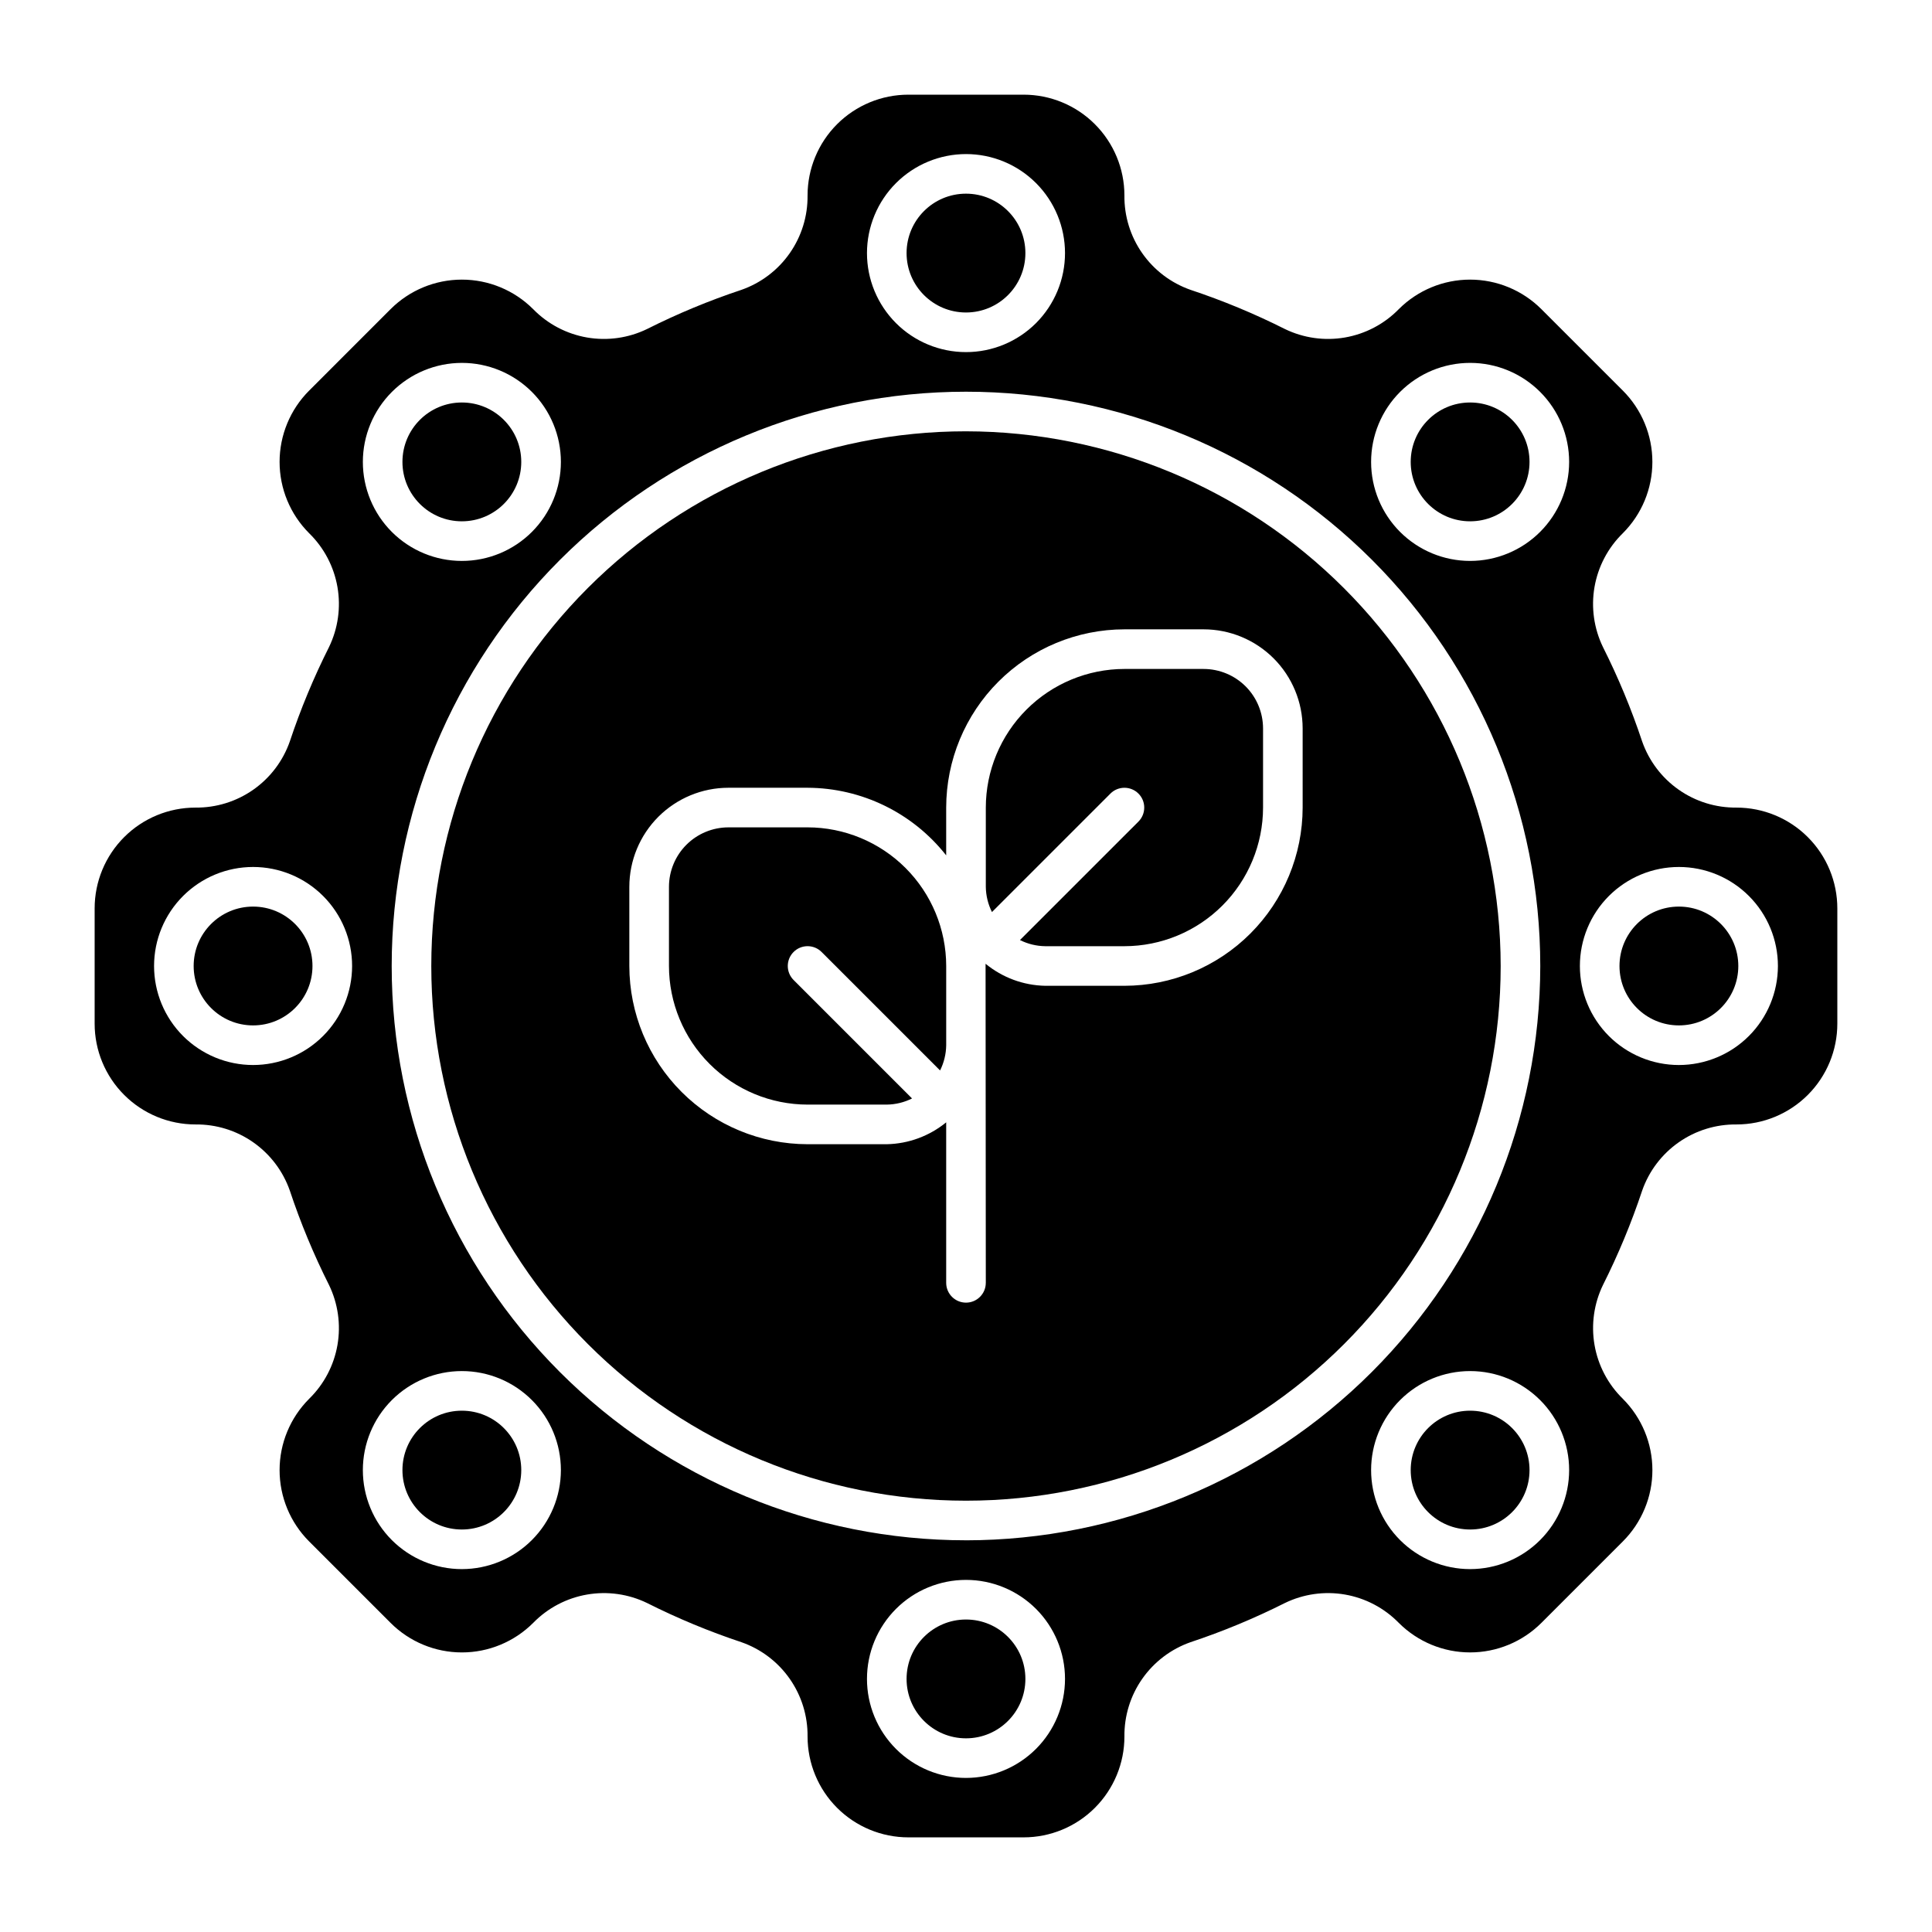
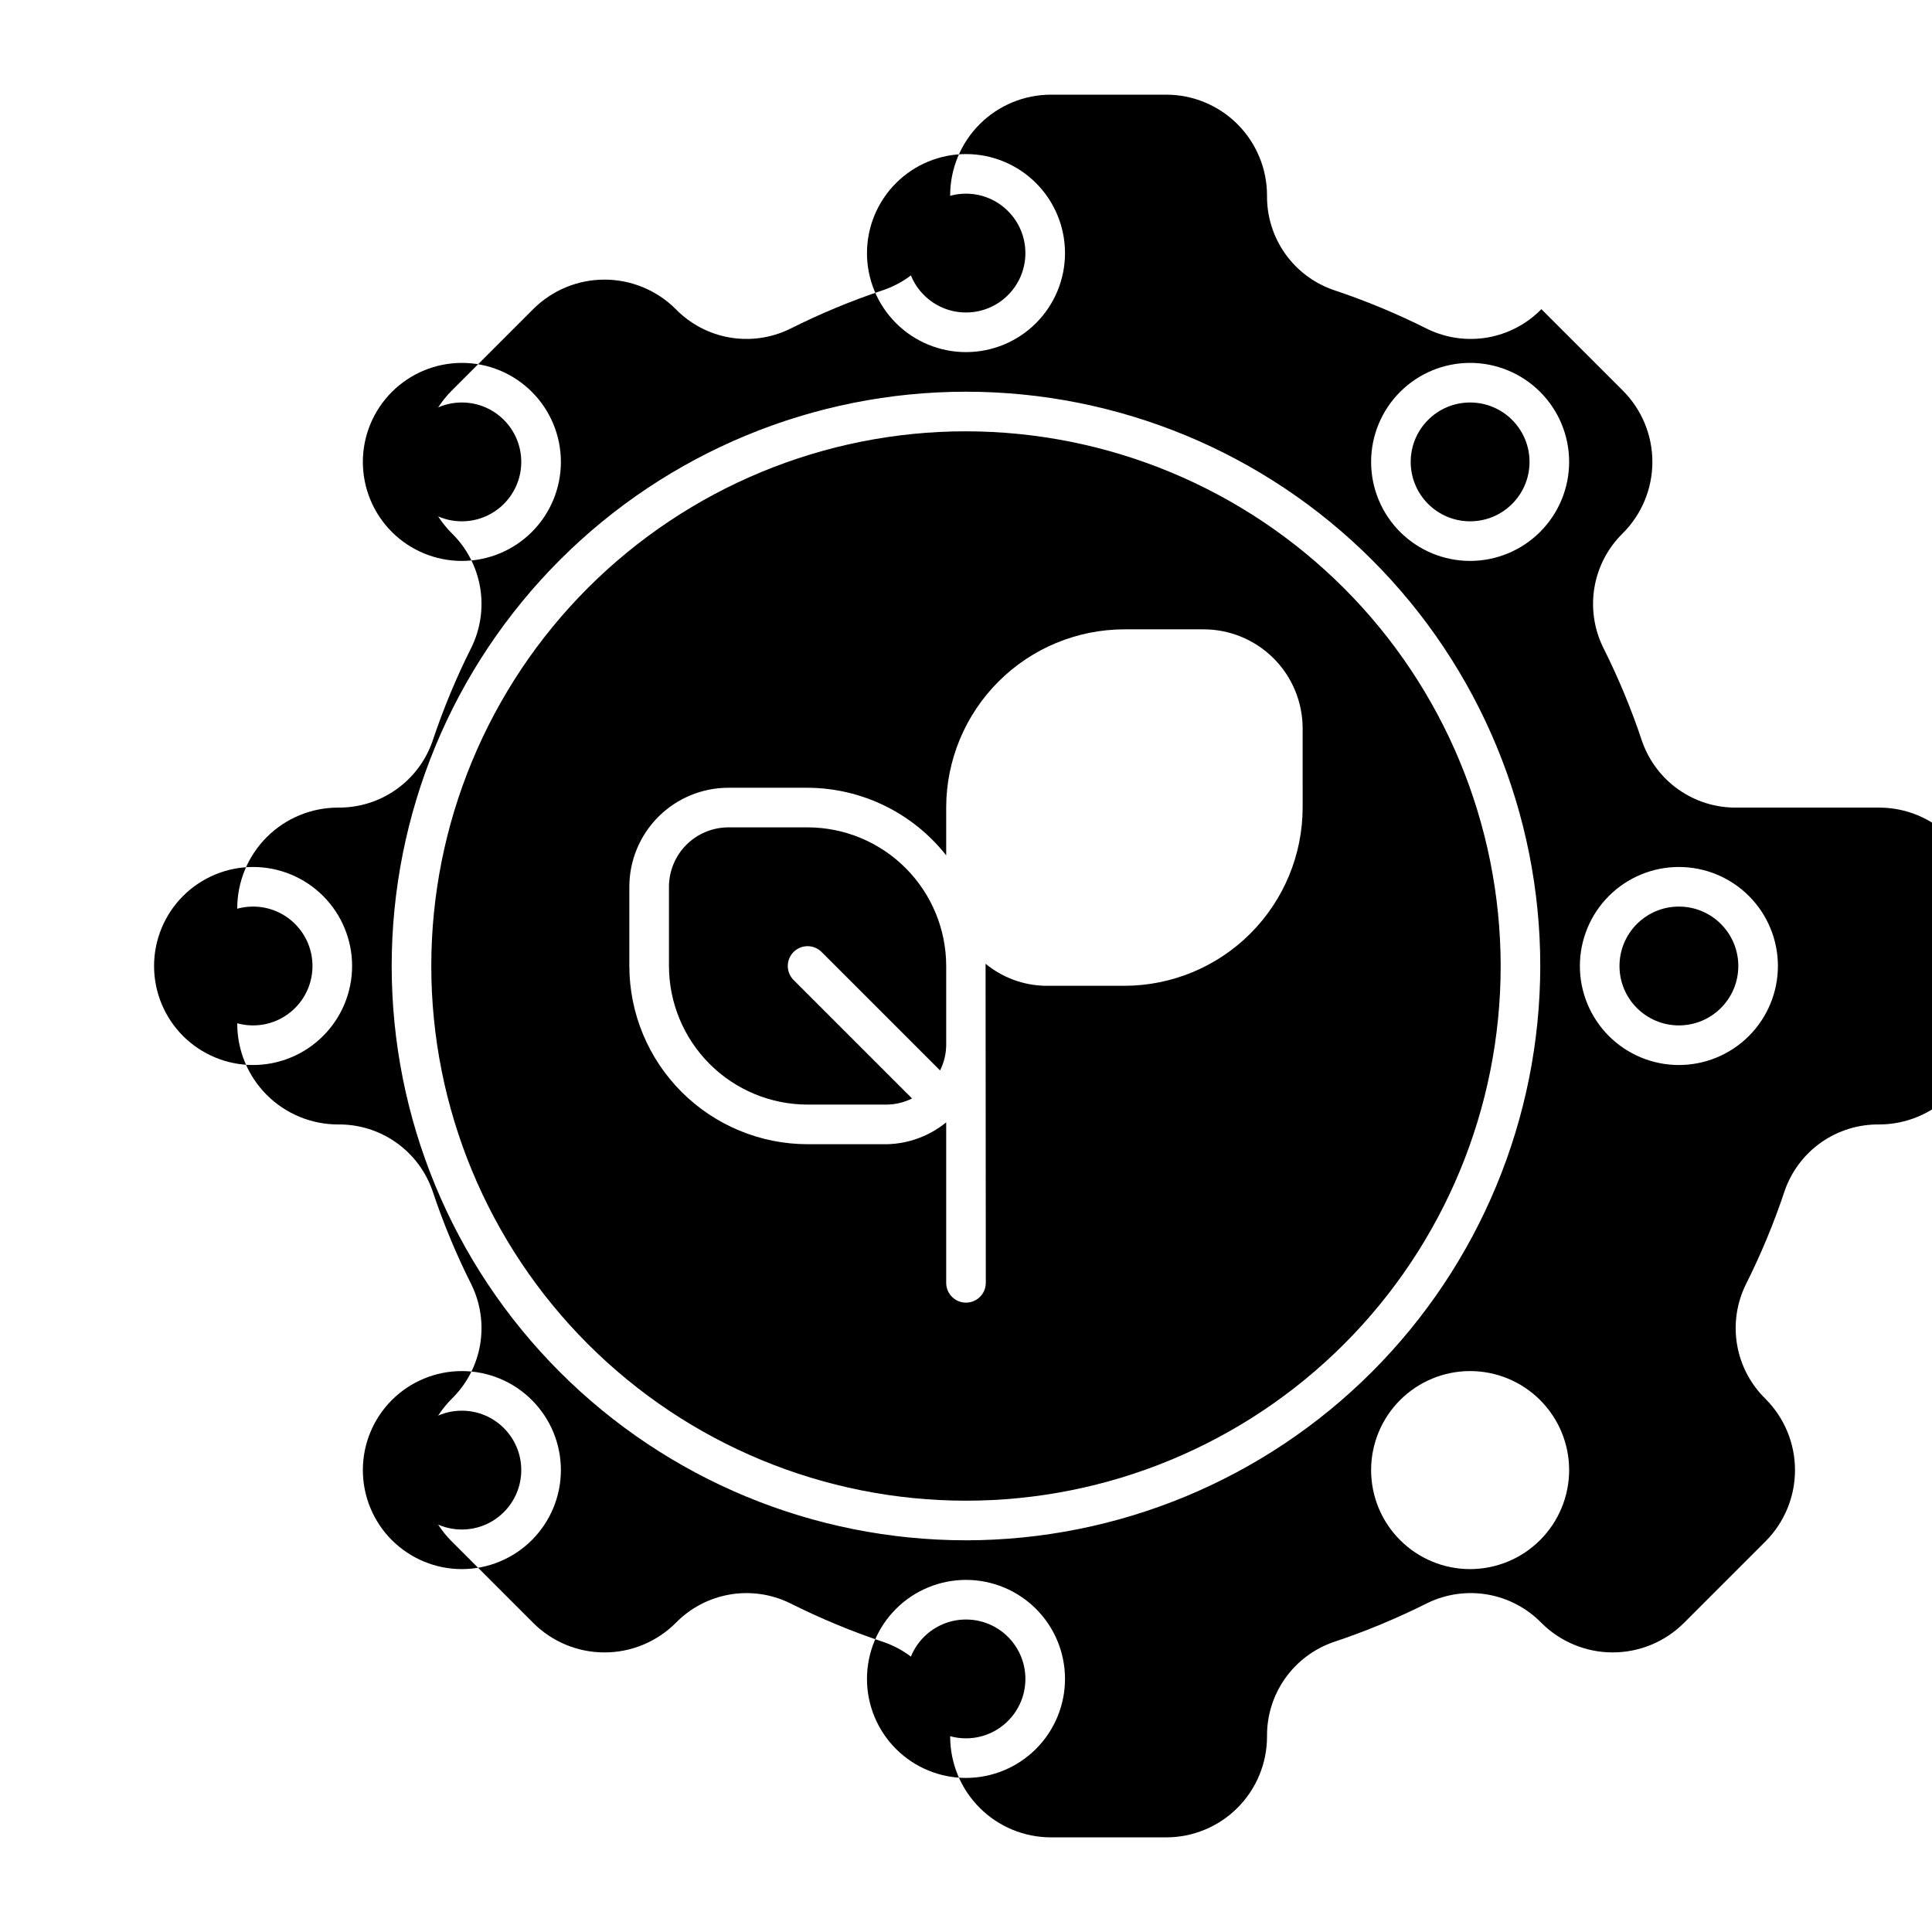
<svg xmlns="http://www.w3.org/2000/svg" fill="#000000" width="800px" height="800px" version="1.1" viewBox="144 144 512 512">
  <g>
    <path d="m415.74 588.93c0 8.695-7.047 15.746-15.742 15.746s-15.746-7.051-15.746-15.746c0-8.695 7.051-15.742 15.746-15.742s15.742 7.047 15.742 15.742" />
    <path d="m400 258.3c-37.582 0-73.621 14.93-100.2 41.504-26.574 26.574-41.504 62.613-41.504 100.2 0 37.578 14.93 73.621 41.504 100.19 26.574 26.574 62.613 41.504 100.2 41.504 37.578 0 73.621-14.93 100.19-41.504 26.574-26.57 41.504-62.613 41.504-100.19-0.043-37.57-14.984-73.586-41.551-100.15-26.562-26.562-62.578-41.508-100.14-41.551zm89.215 99.715c-0.016 12.52-4.996 24.523-13.852 33.379s-20.859 13.836-33.379 13.852h-20.992c-5.777-0.113-11.344-2.172-15.805-5.84 0 0.211 0.062 84.562 0.062 84.562l-0.004-0.004c0 2.898-2.348 5.25-5.246 5.25s-5.25-2.352-5.25-5.25v-42.535c-4.449 3.641-9.992 5.684-15.742 5.801h-20.992c-12.523-0.016-24.527-4.996-33.383-13.852-8.855-8.855-13.836-20.859-13.852-33.379v-20.992c0.008-6.957 2.773-13.629 7.691-18.551 4.922-4.918 11.594-7.684 18.551-7.691h20.992c14.336 0.055 27.867 6.652 36.734 17.918v-12.668c0.016-12.523 4.996-24.527 13.852-33.383 8.855-8.855 20.859-13.836 33.383-13.852h20.992c6.957 0.008 13.625 2.773 18.547 7.691 4.918 4.922 7.684 11.594 7.691 18.551z" />
    <path d="m358.02 363.26h-20.992c-4.176 0.008-8.176 1.668-11.129 4.617-2.949 2.953-4.609 6.953-4.617 11.129v20.992c0.012 9.738 3.887 19.074 10.773 25.961 6.887 6.887 16.223 10.762 25.965 10.773h20.992c2.324-0.031 4.613-0.586 6.691-1.629l-31.395-31.395c-2.051-2.051-2.051-5.375 0-7.422 2.047-2.051 5.371-2.051 7.422 0l31.398 31.398c1.039-2.082 1.594-4.371 1.625-6.695v-20.992c-0.012-9.742-3.887-19.078-10.773-25.965-6.887-6.887-16.223-10.762-25.961-10.773z" />
-     <path d="m462.98 321.28h-20.992c-9.742 0.012-19.078 3.887-25.965 10.773s-10.762 16.223-10.773 25.965v20.992c0.031 2.324 0.586 4.613 1.629 6.695l31.398-31.398h-0.004c2.051-2.051 5.375-2.051 7.426 0 2.047 2.047 2.047 5.371 0 7.422l-31.398 31.395c2.078 1.043 4.367 1.598 6.695 1.629h20.992c9.738-0.012 19.074-3.887 25.961-10.773 6.887-6.887 10.762-16.223 10.773-25.961v-20.992c-0.008-4.176-1.668-8.176-4.617-11.129-2.953-2.949-6.953-4.609-11.125-4.617z" />
    <path d="m282.14 533.59c0 8.695-7.051 15.746-15.746 15.746-8.695 0-15.742-7.051-15.742-15.746 0-8.691 7.047-15.742 15.742-15.742 8.695 0 15.746 7.051 15.746 15.742" />
-     <path d="m549.34 533.59c0 8.695-7.051 15.746-15.746 15.746-8.695 0-15.742-7.051-15.742-15.746 0-8.691 7.047-15.742 15.742-15.742 8.695 0 15.746 7.051 15.746 15.742" />
    <path d="m226.81 400c0 8.695-7.047 15.742-15.742 15.742-8.695 0-15.746-7.047-15.746-15.742s7.051-15.746 15.746-15.746c8.695 0 15.742 7.051 15.742 15.746" />
    <path d="m604.67 400c0 8.695-7.051 15.742-15.746 15.742-8.695 0-15.742-7.047-15.742-15.742s7.047-15.746 15.742-15.746c8.695 0 15.746 7.051 15.746 15.746" />
-     <path d="m604.19 358.02c-5.477 0.059-10.836-1.598-15.32-4.742-4.484-3.144-7.871-7.617-9.684-12.789-2.852-8.57-6.32-16.926-10.379-24.996-2.398-4.941-3.184-10.512-2.246-15.926 0.941-5.41 3.559-10.391 7.481-14.234l0.031-0.031c5.008-5.008 7.824-11.805 7.824-18.891s-2.816-13.883-7.824-18.895l-21.59-21.586c-5.012-5.012-11.809-7.828-18.895-7.828-7.086 0-13.883 2.816-18.895 7.828l-0.031 0.031 0.004-0.004c-3.844 3.926-8.824 6.539-14.238 7.481-5.41 0.938-10.98 0.152-15.922-2.246-8.074-4.059-16.43-7.527-25-10.379-5.172-1.812-9.641-5.199-12.785-9.684-3.144-4.484-4.801-9.844-4.738-15.32 0-7.086-2.816-13.883-7.828-18.895-5.008-5.012-11.805-7.824-18.891-7.824h-30.531c-7.086 0-13.883 2.812-18.895 7.824-5.012 5.012-7.824 11.809-7.824 18.895 0.059 5.477-1.598 10.836-4.742 15.32-3.144 4.488-7.617 7.871-12.785 9.684-8.574 2.852-16.926 6.32-25 10.379-4.941 2.398-10.512 3.184-15.926 2.246-5.41-0.941-10.391-3.555-14.234-7.481l-0.031-0.027c-5.008-5.012-11.805-7.828-18.891-7.828s-13.883 2.816-18.895 7.828l-21.586 21.59c-5.012 5.008-7.828 11.805-7.828 18.891s2.816 13.883 7.828 18.895l0.031 0.031-0.004-0.004c3.926 3.844 6.539 8.824 7.481 14.238 0.938 5.414 0.152 10.984-2.246 15.926-4.059 8.07-7.527 16.422-10.379 24.992-1.809 5.172-5.195 9.645-9.684 12.789-4.484 3.144-9.844 4.801-15.32 4.742-7.086 0-13.883 2.812-18.895 7.824-5.008 5.008-7.824 11.805-7.824 18.891v30.535c0 7.086 2.812 13.883 7.824 18.891 5.012 5.012 11.809 7.828 18.895 7.828 5.477-0.062 10.836 1.594 15.32 4.738 4.488 3.144 7.871 7.617 9.684 12.785 2.852 8.574 6.32 16.93 10.379 25 2.398 4.941 3.184 10.512 2.246 15.926-0.941 5.41-3.555 10.391-7.481 14.234l-0.031 0.031h0.004c-5.012 5.012-7.828 11.805-7.828 18.895 0 7.086 2.816 13.879 7.828 18.891l21.59 21.59c5.008 5.012 11.805 7.828 18.891 7.828s13.883-2.816 18.895-7.828l0.031-0.031-0.004 0.004c3.844-3.926 8.824-6.543 14.238-7.481 5.414-0.941 10.984-0.152 15.926 2.246 8.07 4.059 16.426 7.527 24.996 10.379 5.172 1.809 9.641 5.195 12.785 9.68 3.144 4.488 4.801 9.844 4.742 15.32 0 7.086 2.812 13.883 7.824 18.895 5.012 5.012 11.809 7.824 18.895 7.824h30.531c7.086 0 13.883-2.812 18.891-7.824 5.012-5.012 7.828-11.809 7.828-18.895-0.062-5.477 1.594-10.836 4.738-15.32 3.144-4.484 7.617-7.871 12.785-9.684 8.574-2.852 16.93-6.32 25-10.379 4.941-2.398 10.512-3.184 15.926-2.246 5.41 0.941 10.391 3.559 14.234 7.481l0.031 0.031c5.012 5.008 11.805 7.824 18.895 7.824 7.086 0 13.879-2.816 18.891-7.824l21.59-21.59c5.012-5.012 7.828-11.809 7.828-18.895 0-7.086-2.816-13.883-7.828-18.895l-0.031-0.031h0.004c-3.926-3.844-6.543-8.824-7.481-14.234-0.938-5.41-0.152-10.98 2.246-15.922 4.059-8.074 7.527-16.43 10.379-25 1.809-5.172 5.195-9.641 9.68-12.785 4.488-3.144 9.844-4.801 15.32-4.738 7.086 0 13.883-2.816 18.895-7.828 5.012-5.008 7.824-11.805 7.824-18.891v-30.535c0-7.086-2.812-13.883-7.824-18.891-5.012-5.012-11.809-7.824-18.895-7.824zm-204.19-173.19c6.957 0 13.633 2.766 18.555 7.688 4.918 4.922 7.684 11.594 7.684 18.555 0 6.957-2.766 13.633-7.684 18.555-4.922 4.922-11.598 7.684-18.555 7.684-6.961 0-13.637-2.762-18.555-7.684-4.922-4.922-7.688-11.598-7.688-18.555 0.008-6.957 2.773-13.629 7.691-18.547 4.922-4.922 11.594-7.688 18.551-7.695zm-133.6 55.34c6.961 0 13.633 2.766 18.555 7.688s7.688 11.594 7.688 18.555c0 6.957-2.766 13.633-7.688 18.555-4.922 4.918-11.594 7.684-18.555 7.684-6.961 0-13.633-2.766-18.555-7.684-4.922-4.922-7.684-11.598-7.684-18.555 0.004-6.957 2.773-13.629 7.691-18.547 4.918-4.922 11.59-7.688 18.547-7.695zm-55.328 186.07c-6.961 0-13.633-2.766-18.555-7.684-4.922-4.922-7.688-11.598-7.688-18.555 0-6.961 2.766-13.637 7.688-18.555 4.922-4.922 11.594-7.688 18.555-7.688 6.957 0 13.633 2.766 18.555 7.688 4.922 4.918 7.684 11.594 7.684 18.555-0.004 6.957-2.769 13.625-7.691 18.547-4.918 4.918-11.59 7.688-18.547 7.691zm55.328 133.59c-6.961 0-13.633-2.766-18.555-7.688-4.922-4.918-7.684-11.594-7.684-18.555 0-6.957 2.762-13.633 7.684-18.551 4.922-4.922 11.594-7.688 18.555-7.688 6.961 0 13.633 2.766 18.555 7.688 4.922 4.918 7.688 11.594 7.688 18.551-0.008 6.961-2.773 13.629-7.695 18.551-4.918 4.918-11.59 7.684-18.547 7.691zm133.6 55.34c-6.961 0-13.637-2.766-18.555-7.688-4.922-4.918-7.688-11.594-7.688-18.555 0-6.957 2.766-13.633 7.688-18.555 4.918-4.918 11.594-7.684 18.555-7.684 6.957 0 13.633 2.766 18.555 7.684 4.918 4.922 7.684 11.598 7.684 18.555-0.004 6.957-2.773 13.629-7.691 18.551-4.922 4.918-11.59 7.684-18.547 7.691zm0-62.977c-40.367 0-79.078-16.035-107.62-44.578-28.543-28.539-44.578-67.25-44.578-107.61 0-40.367 16.035-79.078 44.578-107.62 28.539-28.543 67.25-44.578 107.62-44.578 40.363 0 79.074 16.035 107.61 44.578 28.543 28.539 44.578 67.25 44.578 107.62-0.043 40.348-16.094 79.035-44.625 107.57s-67.219 44.582-107.57 44.625zm133.6 7.637h-0.004c-6.957 0-13.633-2.766-18.555-7.688-4.922-4.918-7.684-11.594-7.684-18.555 0-6.957 2.762-13.633 7.684-18.551 4.922-4.922 11.598-7.688 18.555-7.688 6.961 0 13.633 2.766 18.555 7.688 4.922 4.918 7.688 11.594 7.688 18.551-0.008 6.961-2.773 13.629-7.695 18.551-4.918 4.918-11.59 7.684-18.547 7.691zm0-267.18h-0.004c-6.957 0-13.633-2.766-18.555-7.684-4.922-4.922-7.684-11.598-7.684-18.555 0-6.961 2.762-13.633 7.684-18.555s11.598-7.688 18.555-7.688c6.961 0 13.633 2.766 18.555 7.688s7.688 11.594 7.688 18.555c-0.008 6.957-2.773 13.629-7.695 18.547-4.918 4.918-11.59 7.688-18.547 7.691zm55.324 133.59c-6.957 0-13.633-2.766-18.555-7.684-4.918-4.922-7.684-11.598-7.684-18.555 0-6.961 2.766-13.637 7.684-18.555 4.922-4.922 11.598-7.688 18.555-7.688 6.961 0 13.637 2.766 18.555 7.688 4.922 4.918 7.688 11.594 7.688 18.555-0.008 6.957-2.773 13.625-7.691 18.547-4.922 4.918-11.594 7.688-18.551 7.691z" />
+     <path d="m604.19 358.02c-5.477 0.059-10.836-1.598-15.32-4.742-4.484-3.144-7.871-7.617-9.684-12.789-2.852-8.57-6.32-16.926-10.379-24.996-2.398-4.941-3.184-10.512-2.246-15.926 0.941-5.41 3.559-10.391 7.481-14.234l0.031-0.031c5.008-5.008 7.824-11.805 7.824-18.891s-2.816-13.883-7.824-18.895l-21.59-21.586l-0.031 0.031 0.004-0.004c-3.844 3.926-8.824 6.539-14.238 7.481-5.41 0.938-10.98 0.152-15.922-2.246-8.074-4.059-16.43-7.527-25-10.379-5.172-1.812-9.641-5.199-12.785-9.684-3.144-4.484-4.801-9.844-4.738-15.32 0-7.086-2.816-13.883-7.828-18.895-5.008-5.012-11.805-7.824-18.891-7.824h-30.531c-7.086 0-13.883 2.812-18.895 7.824-5.012 5.012-7.824 11.809-7.824 18.895 0.059 5.477-1.598 10.836-4.742 15.32-3.144 4.488-7.617 7.871-12.785 9.684-8.574 2.852-16.926 6.32-25 10.379-4.941 2.398-10.512 3.184-15.926 2.246-5.41-0.941-10.391-3.555-14.234-7.481l-0.031-0.027c-5.008-5.012-11.805-7.828-18.891-7.828s-13.883 2.816-18.895 7.828l-21.586 21.59c-5.012 5.008-7.828 11.805-7.828 18.891s2.816 13.883 7.828 18.895l0.031 0.031-0.004-0.004c3.926 3.844 6.539 8.824 7.481 14.238 0.938 5.414 0.152 10.984-2.246 15.926-4.059 8.07-7.527 16.422-10.379 24.992-1.809 5.172-5.195 9.645-9.684 12.789-4.484 3.144-9.844 4.801-15.32 4.742-7.086 0-13.883 2.812-18.895 7.824-5.008 5.008-7.824 11.805-7.824 18.891v30.535c0 7.086 2.812 13.883 7.824 18.891 5.012 5.012 11.809 7.828 18.895 7.828 5.477-0.062 10.836 1.594 15.32 4.738 4.488 3.144 7.871 7.617 9.684 12.785 2.852 8.574 6.32 16.93 10.379 25 2.398 4.941 3.184 10.512 2.246 15.926-0.941 5.41-3.555 10.391-7.481 14.234l-0.031 0.031h0.004c-5.012 5.012-7.828 11.805-7.828 18.895 0 7.086 2.816 13.879 7.828 18.891l21.59 21.59c5.008 5.012 11.805 7.828 18.891 7.828s13.883-2.816 18.895-7.828l0.031-0.031-0.004 0.004c3.844-3.926 8.824-6.543 14.238-7.481 5.414-0.941 10.984-0.152 15.926 2.246 8.07 4.059 16.426 7.527 24.996 10.379 5.172 1.809 9.641 5.195 12.785 9.68 3.144 4.488 4.801 9.844 4.742 15.32 0 7.086 2.812 13.883 7.824 18.895 5.012 5.012 11.809 7.824 18.895 7.824h30.531c7.086 0 13.883-2.812 18.891-7.824 5.012-5.012 7.828-11.809 7.828-18.895-0.062-5.477 1.594-10.836 4.738-15.32 3.144-4.484 7.617-7.871 12.785-9.684 8.574-2.852 16.93-6.32 25-10.379 4.941-2.398 10.512-3.184 15.926-2.246 5.41 0.941 10.391 3.559 14.234 7.481l0.031 0.031c5.012 5.008 11.805 7.824 18.895 7.824 7.086 0 13.879-2.816 18.891-7.824l21.59-21.59c5.012-5.012 7.828-11.809 7.828-18.895 0-7.086-2.816-13.883-7.828-18.895l-0.031-0.031h0.004c-3.926-3.844-6.543-8.824-7.481-14.234-0.938-5.41-0.152-10.98 2.246-15.922 4.059-8.074 7.527-16.43 10.379-25 1.809-5.172 5.195-9.641 9.68-12.785 4.488-3.144 9.844-4.801 15.32-4.738 7.086 0 13.883-2.816 18.895-7.828 5.012-5.008 7.824-11.805 7.824-18.891v-30.535c0-7.086-2.812-13.883-7.824-18.891-5.012-5.012-11.809-7.824-18.895-7.824zm-204.19-173.19c6.957 0 13.633 2.766 18.555 7.688 4.918 4.922 7.684 11.594 7.684 18.555 0 6.957-2.766 13.633-7.684 18.555-4.922 4.922-11.598 7.684-18.555 7.684-6.961 0-13.637-2.762-18.555-7.684-4.922-4.922-7.688-11.598-7.688-18.555 0.008-6.957 2.773-13.629 7.691-18.547 4.922-4.922 11.594-7.688 18.551-7.695zm-133.6 55.34c6.961 0 13.633 2.766 18.555 7.688s7.688 11.594 7.688 18.555c0 6.957-2.766 13.633-7.688 18.555-4.922 4.918-11.594 7.684-18.555 7.684-6.961 0-13.633-2.766-18.555-7.684-4.922-4.922-7.684-11.598-7.684-18.555 0.004-6.957 2.773-13.629 7.691-18.547 4.918-4.922 11.59-7.688 18.547-7.695zm-55.328 186.07c-6.961 0-13.633-2.766-18.555-7.684-4.922-4.922-7.688-11.598-7.688-18.555 0-6.961 2.766-13.637 7.688-18.555 4.922-4.922 11.594-7.688 18.555-7.688 6.957 0 13.633 2.766 18.555 7.688 4.922 4.918 7.684 11.594 7.684 18.555-0.004 6.957-2.769 13.625-7.691 18.547-4.918 4.918-11.59 7.688-18.547 7.691zm55.328 133.59c-6.961 0-13.633-2.766-18.555-7.688-4.922-4.918-7.684-11.594-7.684-18.555 0-6.957 2.762-13.633 7.684-18.551 4.922-4.922 11.594-7.688 18.555-7.688 6.961 0 13.633 2.766 18.555 7.688 4.922 4.918 7.688 11.594 7.688 18.551-0.008 6.961-2.773 13.629-7.695 18.551-4.918 4.918-11.59 7.684-18.547 7.691zm133.6 55.34c-6.961 0-13.637-2.766-18.555-7.688-4.922-4.918-7.688-11.594-7.688-18.555 0-6.957 2.766-13.633 7.688-18.555 4.918-4.918 11.594-7.684 18.555-7.684 6.957 0 13.633 2.766 18.555 7.684 4.918 4.922 7.684 11.598 7.684 18.555-0.004 6.957-2.773 13.629-7.691 18.551-4.922 4.918-11.59 7.684-18.547 7.691zm0-62.977c-40.367 0-79.078-16.035-107.62-44.578-28.543-28.539-44.578-67.25-44.578-107.61 0-40.367 16.035-79.078 44.578-107.62 28.539-28.543 67.25-44.578 107.62-44.578 40.363 0 79.074 16.035 107.61 44.578 28.543 28.539 44.578 67.25 44.578 107.62-0.043 40.348-16.094 79.035-44.625 107.57s-67.219 44.582-107.57 44.625zm133.6 7.637h-0.004c-6.957 0-13.633-2.766-18.555-7.688-4.922-4.918-7.684-11.594-7.684-18.555 0-6.957 2.762-13.633 7.684-18.551 4.922-4.922 11.598-7.688 18.555-7.688 6.961 0 13.633 2.766 18.555 7.688 4.922 4.918 7.688 11.594 7.688 18.551-0.008 6.961-2.773 13.629-7.695 18.551-4.918 4.918-11.59 7.684-18.547 7.691zm0-267.18h-0.004c-6.957 0-13.633-2.766-18.555-7.684-4.922-4.922-7.684-11.598-7.684-18.555 0-6.961 2.762-13.633 7.684-18.555s11.598-7.688 18.555-7.688c6.961 0 13.633 2.766 18.555 7.688s7.688 11.594 7.688 18.555c-0.008 6.957-2.773 13.629-7.695 18.547-4.918 4.918-11.59 7.688-18.547 7.691zm55.324 133.59c-6.957 0-13.633-2.766-18.555-7.684-4.918-4.922-7.684-11.598-7.684-18.555 0-6.961 2.766-13.637 7.684-18.555 4.922-4.922 11.598-7.688 18.555-7.688 6.961 0 13.637 2.766 18.555 7.688 4.922 4.918 7.688 11.594 7.688 18.555-0.008 6.957-2.773 13.625-7.691 18.547-4.922 4.918-11.594 7.688-18.551 7.691z" />
    <path d="m415.74 211.07c0 8.695-7.047 15.742-15.742 15.742s-15.746-7.047-15.746-15.742c0-8.695 7.051-15.746 15.746-15.746s15.742 7.051 15.742 15.746" />
    <path d="m282.14 266.41c0 8.695-7.051 15.742-15.746 15.742-8.695 0-15.742-7.047-15.742-15.742 0-8.695 7.047-15.746 15.742-15.746 8.695 0 15.746 7.051 15.746 15.746" />
    <path d="m549.34 266.41c0 8.695-7.051 15.742-15.746 15.742-8.695 0-15.742-7.047-15.742-15.742 0-8.695 7.047-15.746 15.742-15.746 8.695 0 15.746 7.051 15.746 15.746" />
  </g>
</svg>